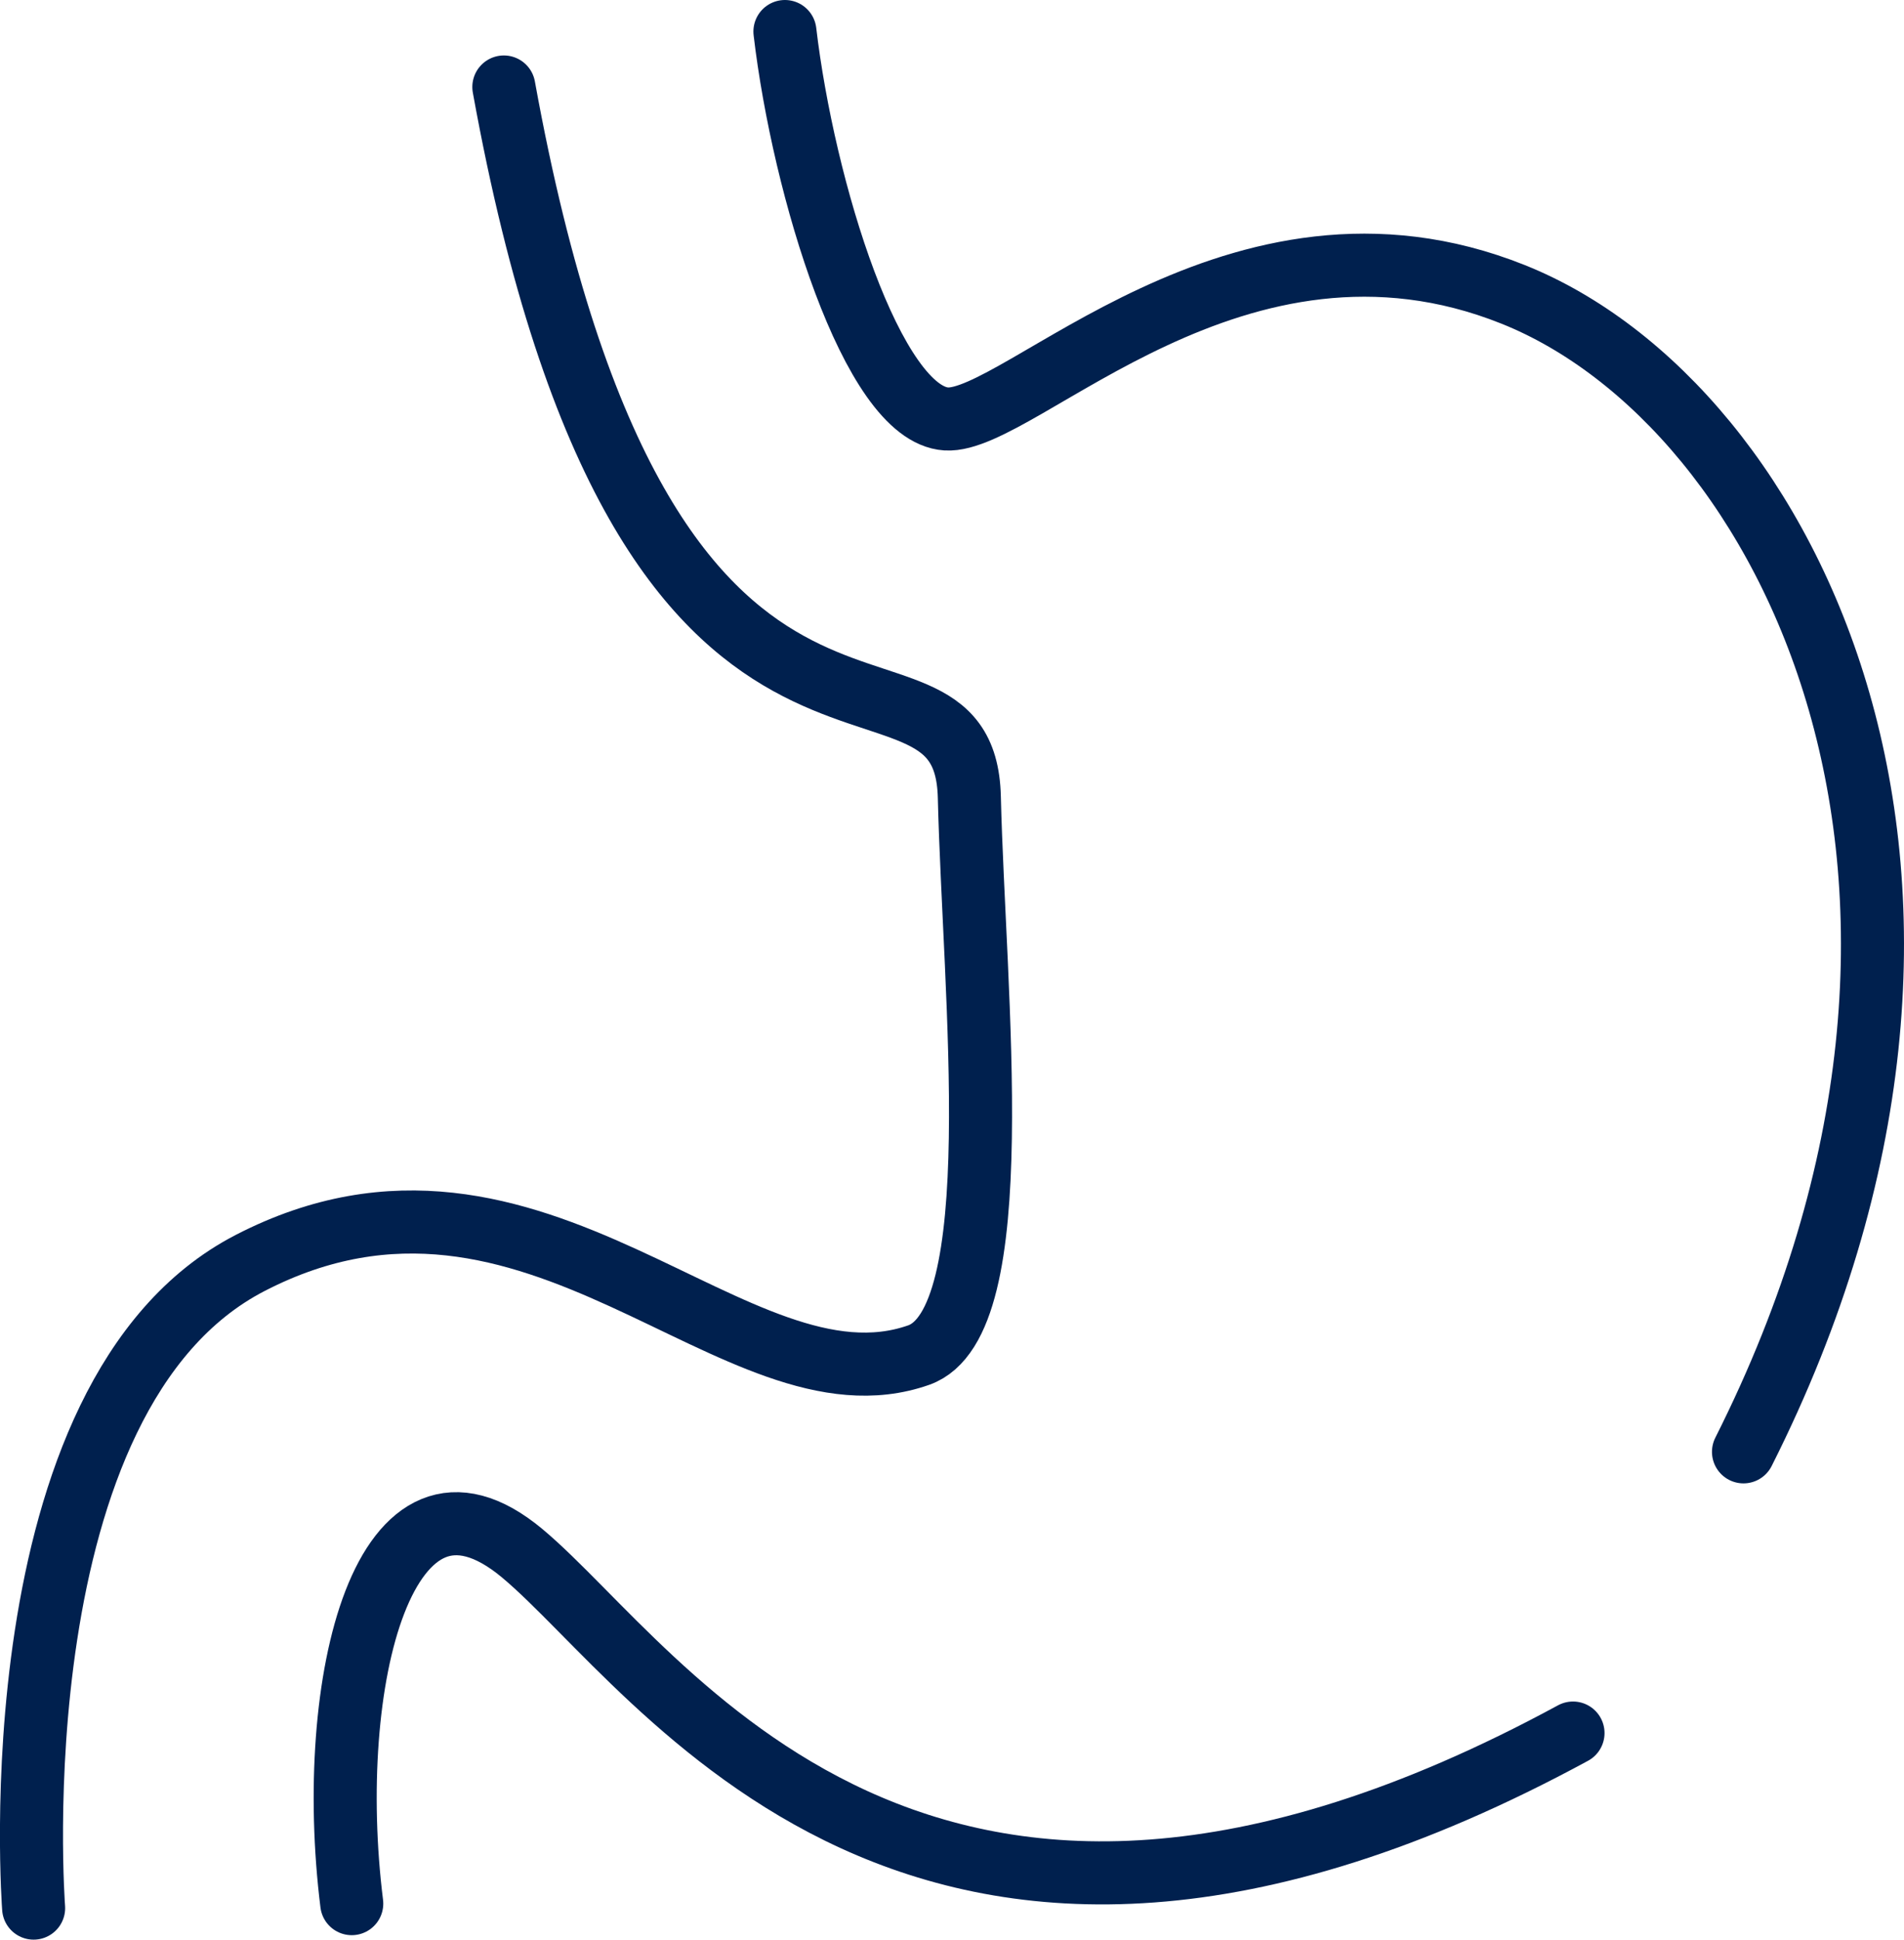
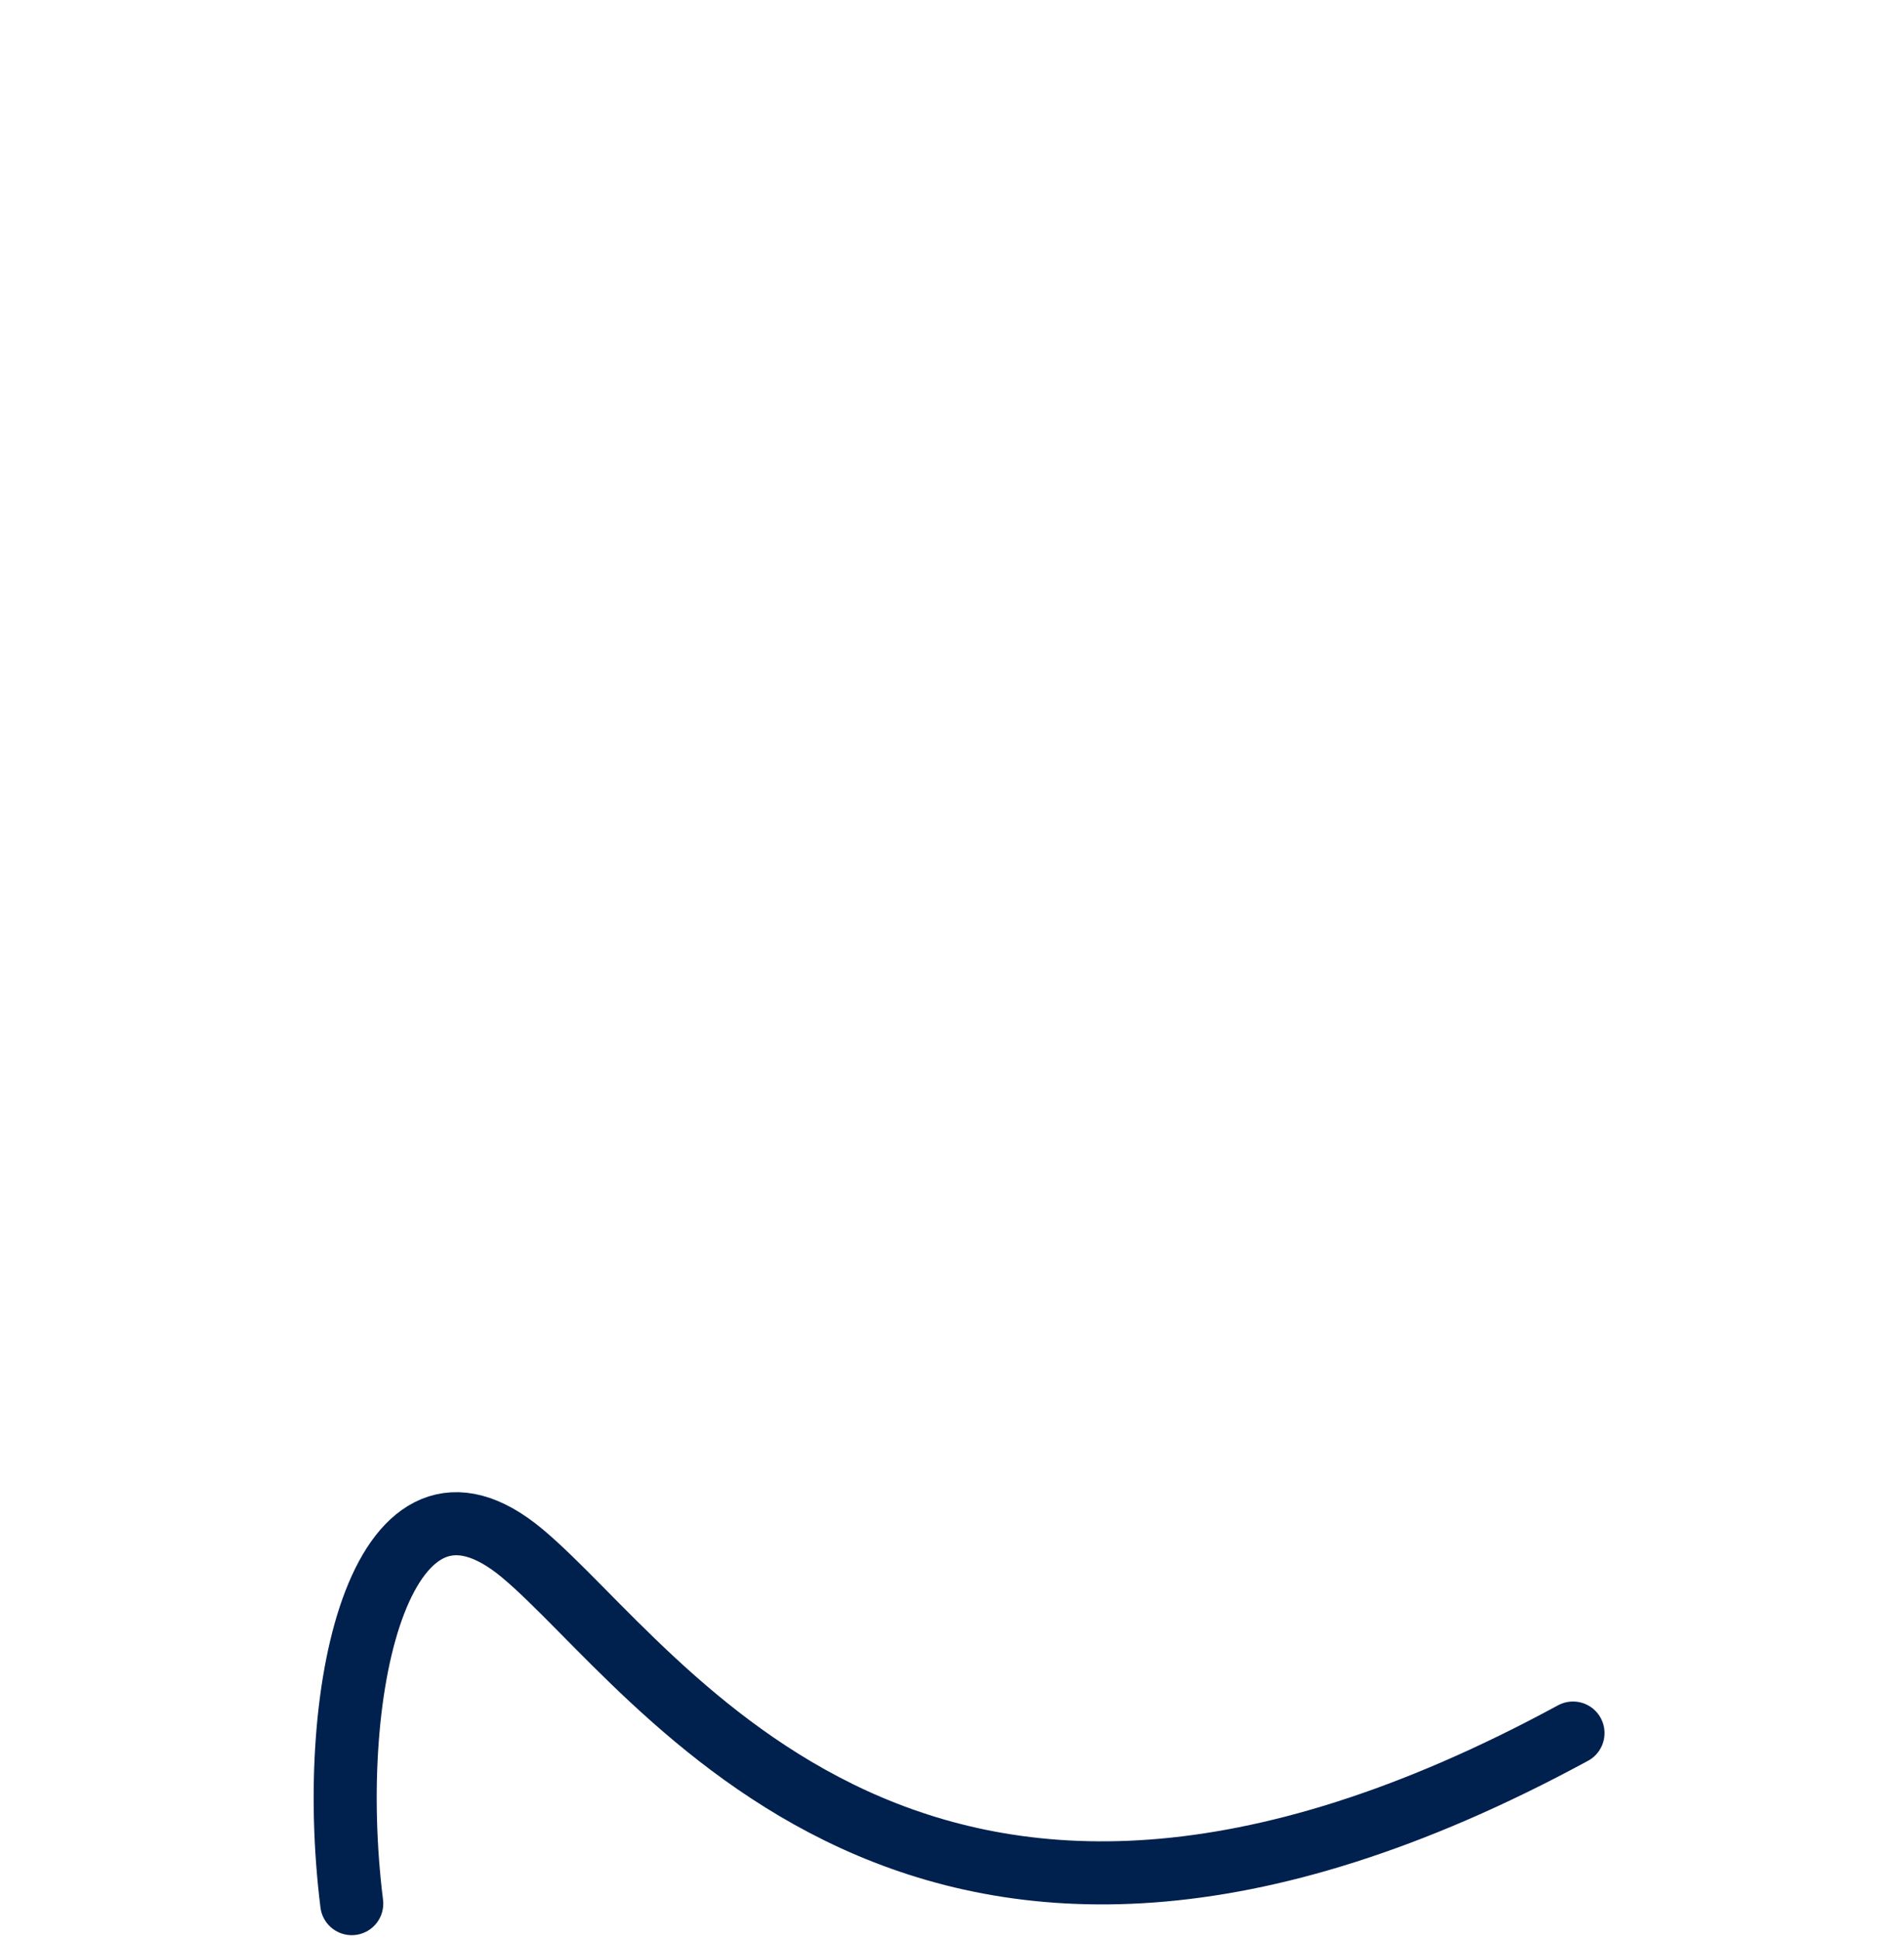
<svg xmlns="http://www.w3.org/2000/svg" id="_レイヤー_2" data-name="レイヤー 2" viewBox="0 0 72.48 73.8">
  <defs>
    <style>
      .cls-1 {
        fill: none;
        stroke: #00204e;
        stroke-linecap: round;
        stroke-linejoin: round;
        stroke-width: 2.4px;
      }
    </style>
  </defs>
  <g id="_レイヤー_1-2" data-name="レイヤー 1">
    <g>
-       <path class="cls-1" d="M19.18,3.31c5.44,30,17.54,19.48,17.72,27.02.18,7.54,1.58,20-1.93,21.23-6.96,2.44-14.56-9.12-25.44-3.51C-.21,53.07,1.28,72.6,1.28,72.6" />
-       <path class="cls-1" d="M29.88,1.2c.7,5.96,3.33,14.56,6.14,14.74s11.05-8.95,21.58-4.74c10.53,4.21,19.65,22.46,8.77,44.04" />
      <path class="cls-1" d="M13.39,72.43c-1.05-8.42,1.23-17.72,6.49-13.33,5.26,4.39,15.09,20.35,40,6.84" />
    </g>
  </g>
</svg>